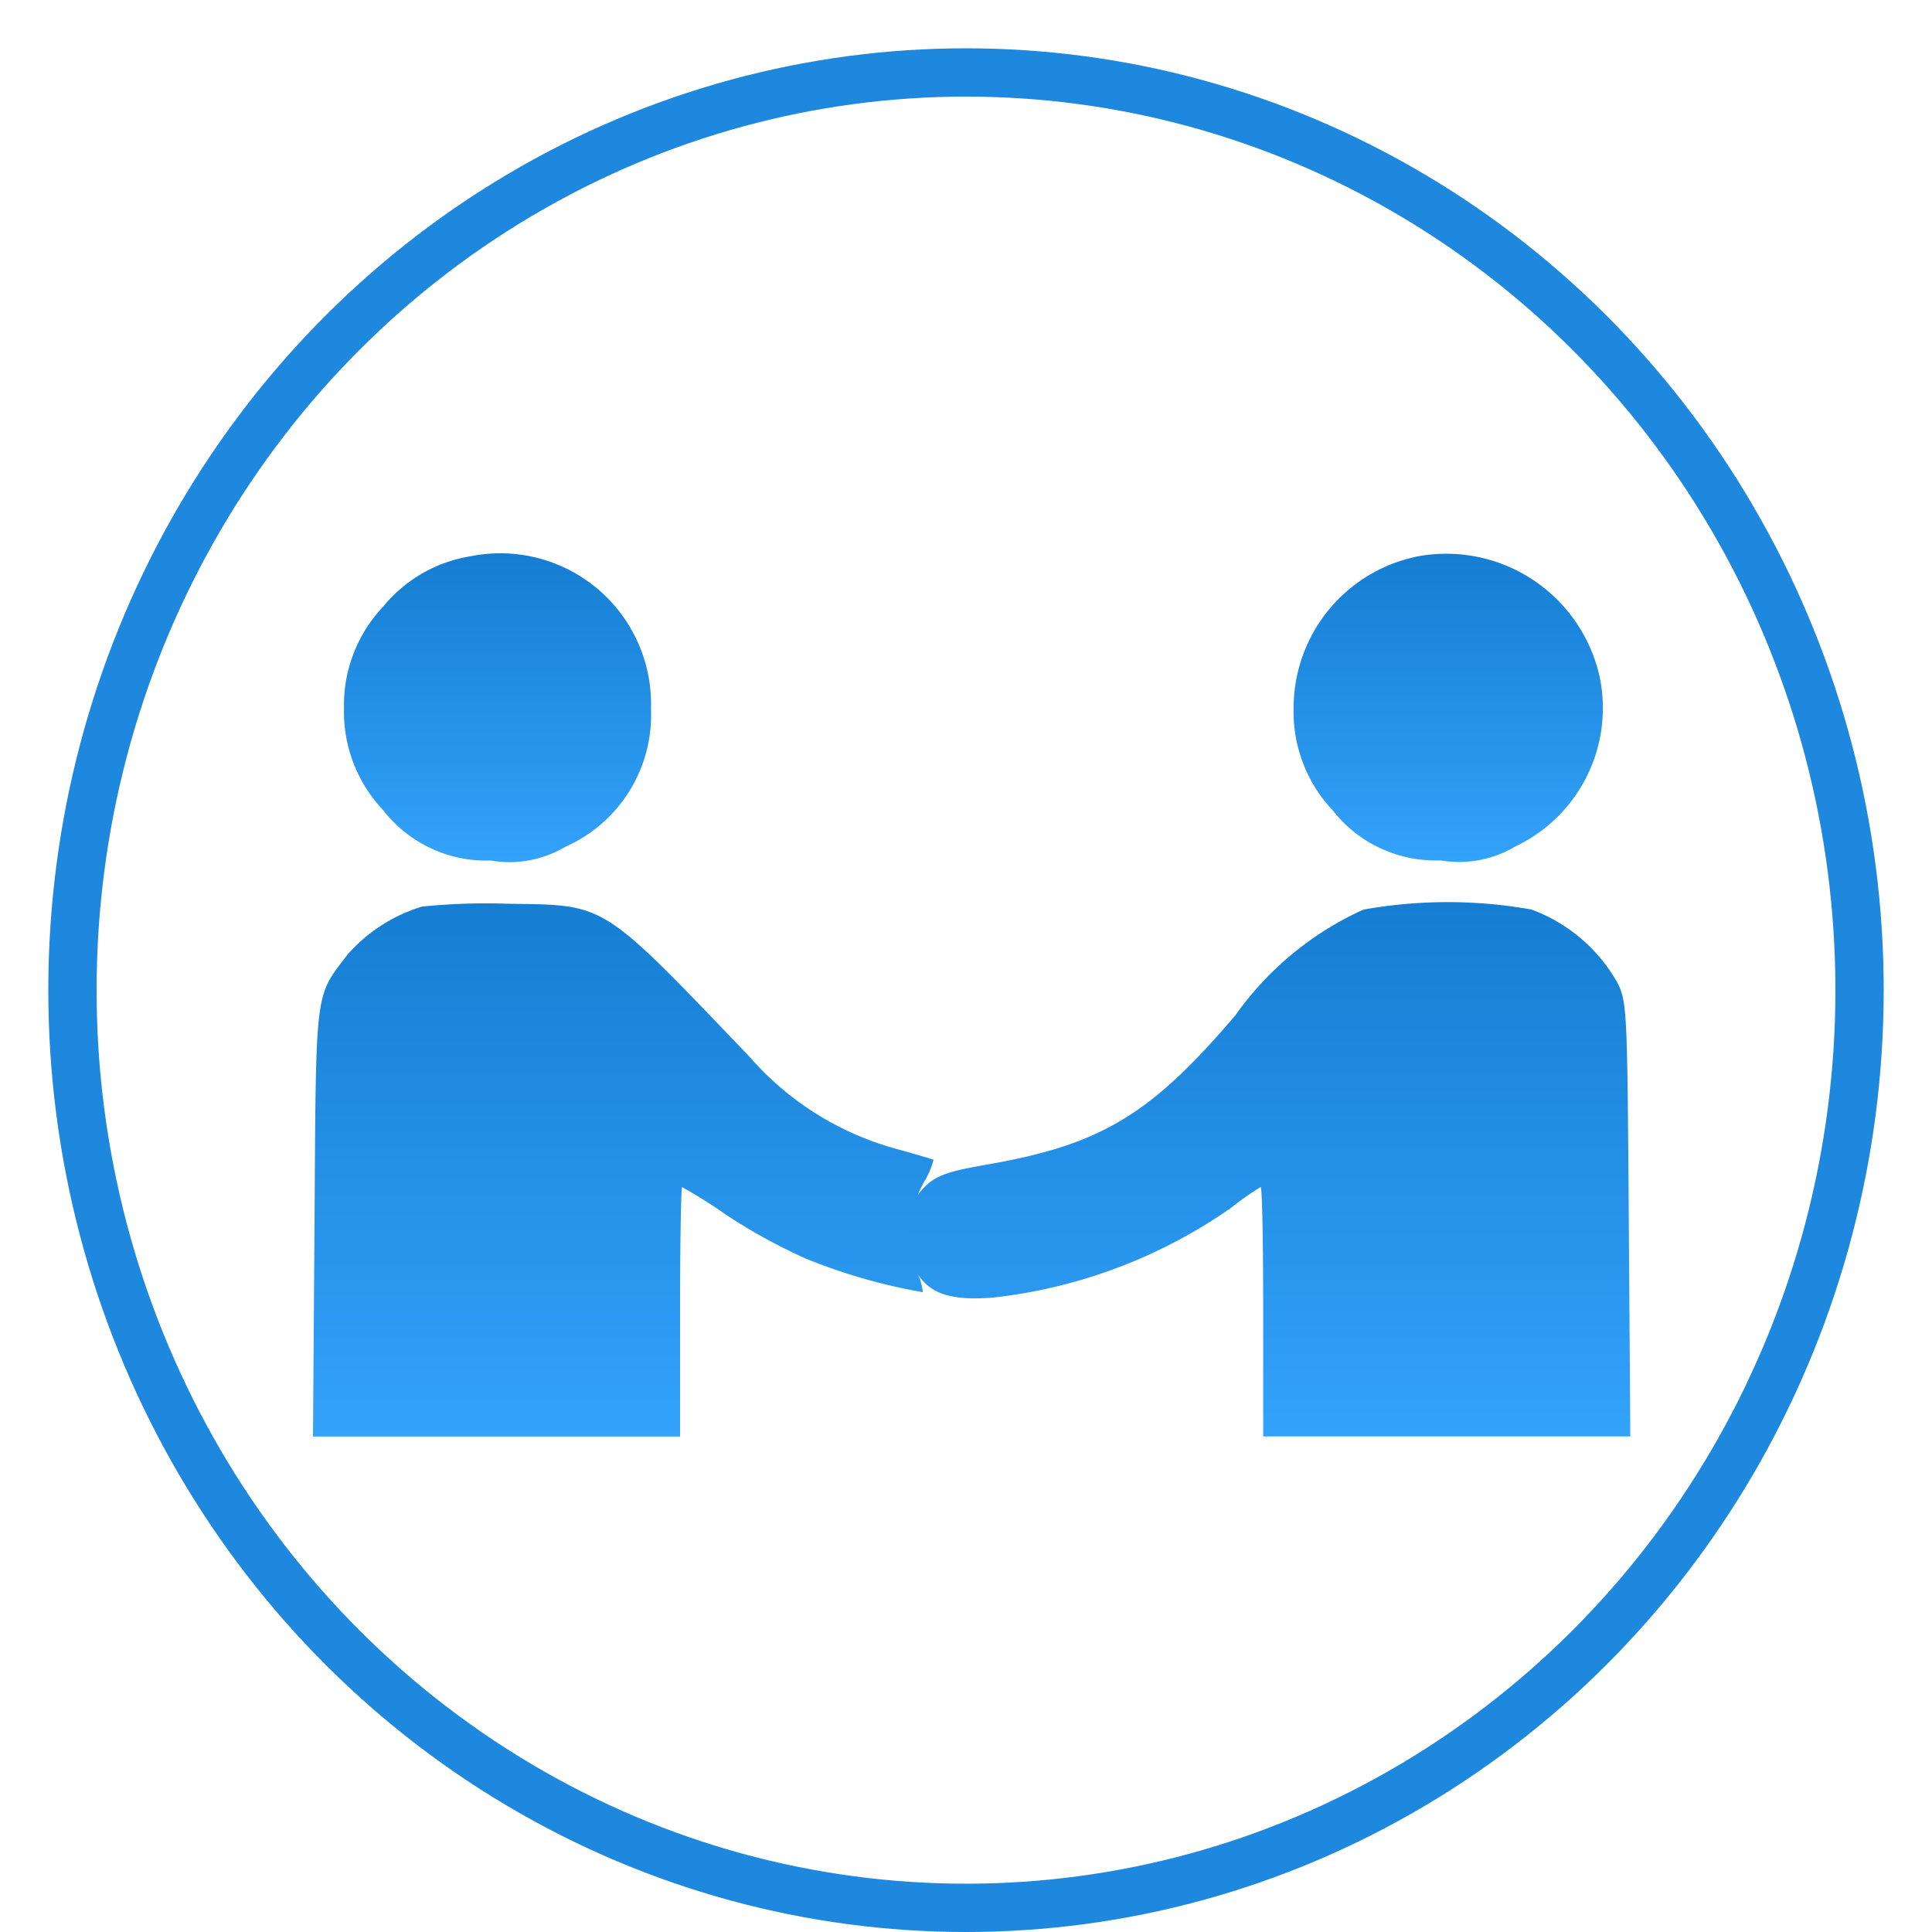
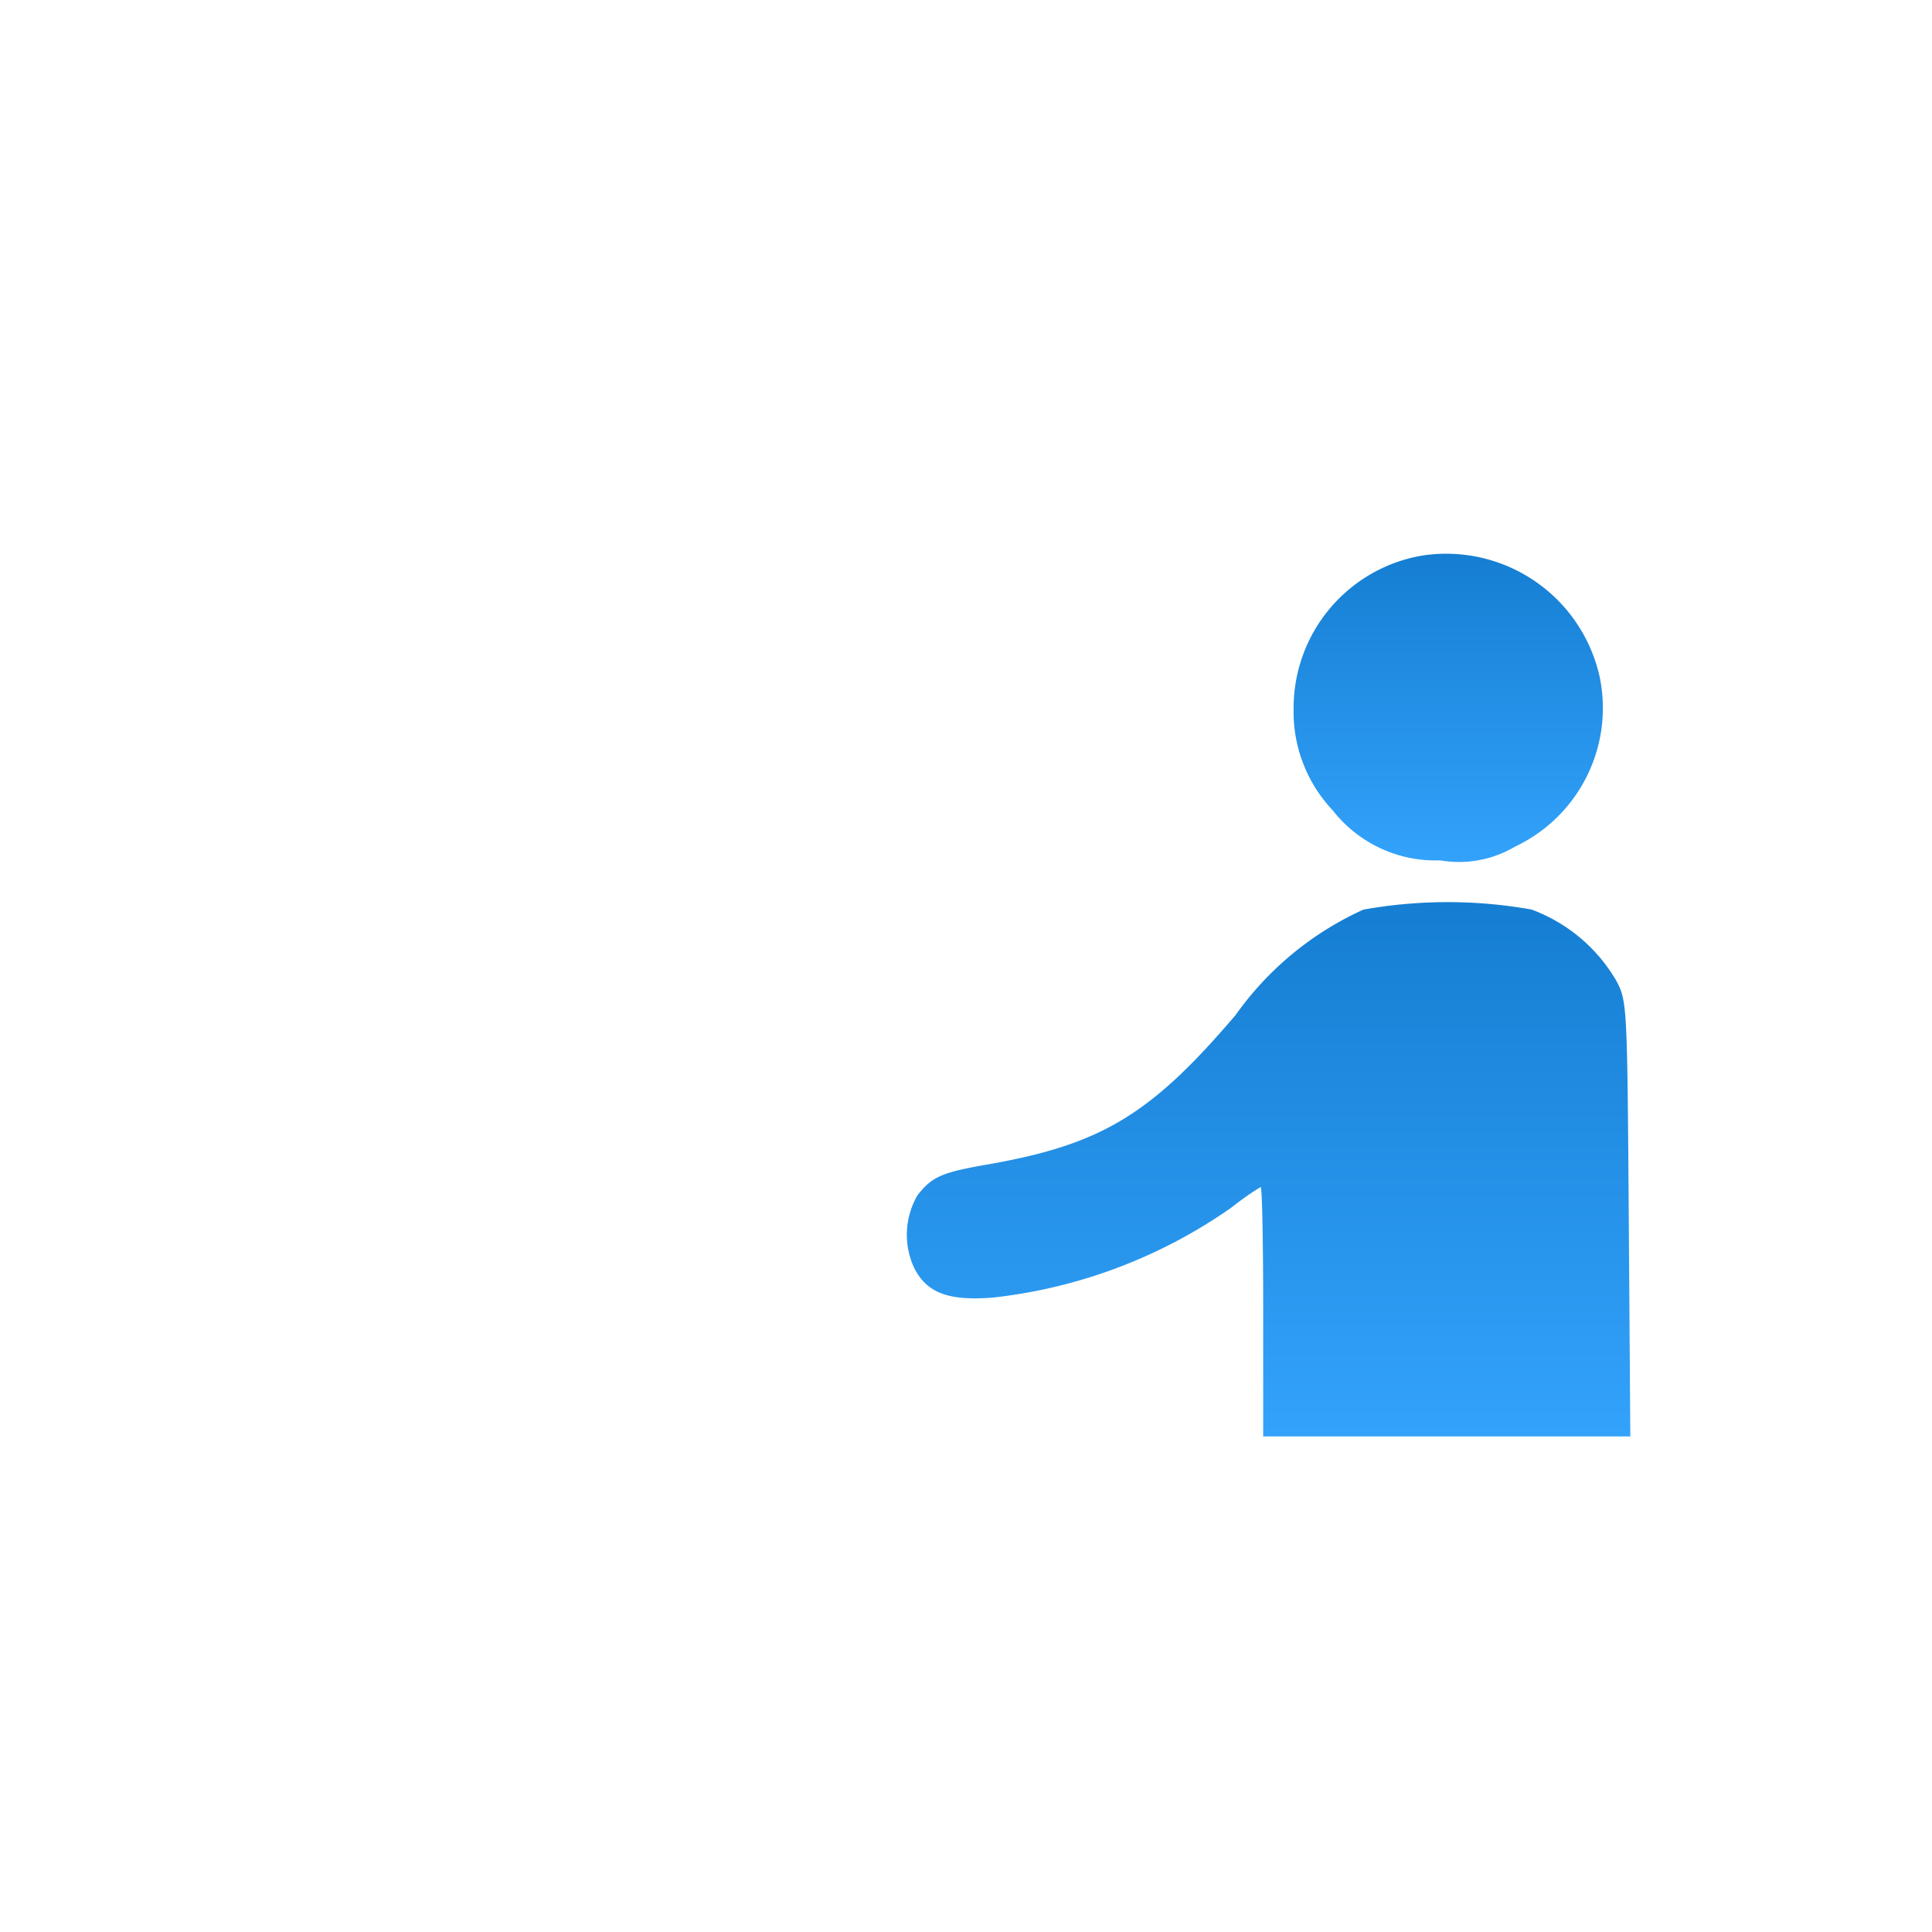
<svg xmlns="http://www.w3.org/2000/svg" width="40" height="40" viewBox="0 0 40 40">
  <defs>
    <linearGradient id="linear-gradient" x1="0.5" x2="0.5" y2="1" gradientUnits="objectBoundingBox">
      <stop offset="0" stop-color="#157ed2" />
      <stop offset="1" stop-color="#33a2fb" />
    </linearGradient>
    <clipPath id="clip-Genuine_sellers_Buyers">
      <rect width="40" height="40" />
    </clipPath>
  </defs>
  <g id="Genuine_sellers_Buyers" data-name="Genuine sellers &amp; Buyers" clip-path="url(#clip-Genuine_sellers_Buyers)">
    <g id="Group_470" data-name="Group 470" transform="translate(-0.32 -0.33)">
      <g id="Ellipse_49" data-name="Ellipse 49" transform="translate(1.32 1.33)" fill="none" stroke="#1d88dd" stroke-width="1">
-         <ellipse cx="19" cy="19.5" rx="19" ry="19.5" stroke="none" />
-         <ellipse cx="19" cy="19.5" rx="18.5" ry="19" fill="none" />
-       </g>
+         </g>
      <g id="_557-5574785_icon-12x-buyers-and-sellers-icon-hd-png" data-name="557-5574785_icon-12x-buyers-and-sellers-icon-hd-png" transform="translate(6.8 11.797)">
-         <path id="Path_3337" data-name="Path 3337" d="M304.624-374.3a2.938,2.938,0,0,0-1.813,1.043,2.961,2.961,0,0,0-.812,2.108,2.961,2.961,0,0,0,.812,2.108A2.7,2.7,0,0,0,305.035-368a2.273,2.273,0,0,0,1.549-.285,2.985,2.985,0,0,0,1.771-2.856A3.121,3.121,0,0,0,304.624-374.3Z" transform="translate(-301.357 374.349)" fill="url(#linear-gradient)" />
-         <path id="Path_3338" data-name="Path 3338" d="M500.624-374.353A3.2,3.2,0,0,0,498-371.2a2.968,2.968,0,0,0,.812,2.118,2.7,2.7,0,0,0,2.224,1.033,2.273,2.273,0,0,0,1.549-.285,3.172,3.172,0,0,0,1.75-3.52A3.254,3.254,0,0,0,500.624-374.353Z" transform="translate(-477.697 374.395)" fill="url(#linear-gradient)" />
-         <path id="Path_3339" data-name="Path 3339" d="M298.156-305.654a3.363,3.363,0,0,0-1.539.991c-.685.9-.653.653-.685,5.523l-.032,4.458h7.6v-2.582c0-1.423.021-2.582.042-2.582a10.076,10.076,0,0,1,.906.569,11.682,11.682,0,0,0,1.644.906,11.668,11.668,0,0,0,2.435.7,1.274,1.274,0,0,0-.137-.443,2.27,2.27,0,0,1,.158-1.834,1.647,1.647,0,0,0,.2-.464c-.021-.011-.337-.105-.717-.211a6.211,6.211,0,0,1-3.109-1.939c-3.088-3.225-2.93-3.12-5.006-3.151A13.116,13.116,0,0,0,298.156-305.654Z" transform="translate(-295.9 312.957)" fill="url(#linear-gradient)" />
+         <path id="Path_3338" data-name="Path 3338" d="M500.624-374.353A3.2,3.2,0,0,0,498-371.2a2.968,2.968,0,0,0,.812,2.118,2.7,2.7,0,0,0,2.224,1.033,2.273,2.273,0,0,0,1.549-.285,3.172,3.172,0,0,0,1.75-3.52A3.254,3.254,0,0,0,500.624-374.353" transform="translate(-477.697 374.395)" fill="url(#linear-gradient)" />
        <path id="Path_3340" data-name="Path 3340" d="M431.473-305.809a6.558,6.558,0,0,0-2.645,2.182c-1.75,2.055-2.772,2.677-5.1,3.088-.98.169-1.18.253-1.486.643a1.63,1.63,0,0,0-.063,1.518c.264.506.706.675,1.634.6a10.63,10.63,0,0,0,4.933-1.866,5.886,5.886,0,0,1,.6-.422c.032,0,.053,1.159.053,2.582v2.582H437l-.032-4.511c-.032-4.416-.032-4.511-.264-4.933a3.388,3.388,0,0,0-1.75-1.465A9.881,9.881,0,0,0,431.473-305.809Z" transform="translate(-409.726 313.175)" fill="url(#linear-gradient)" />
      </g>
    </g>
  </g>
</svg>